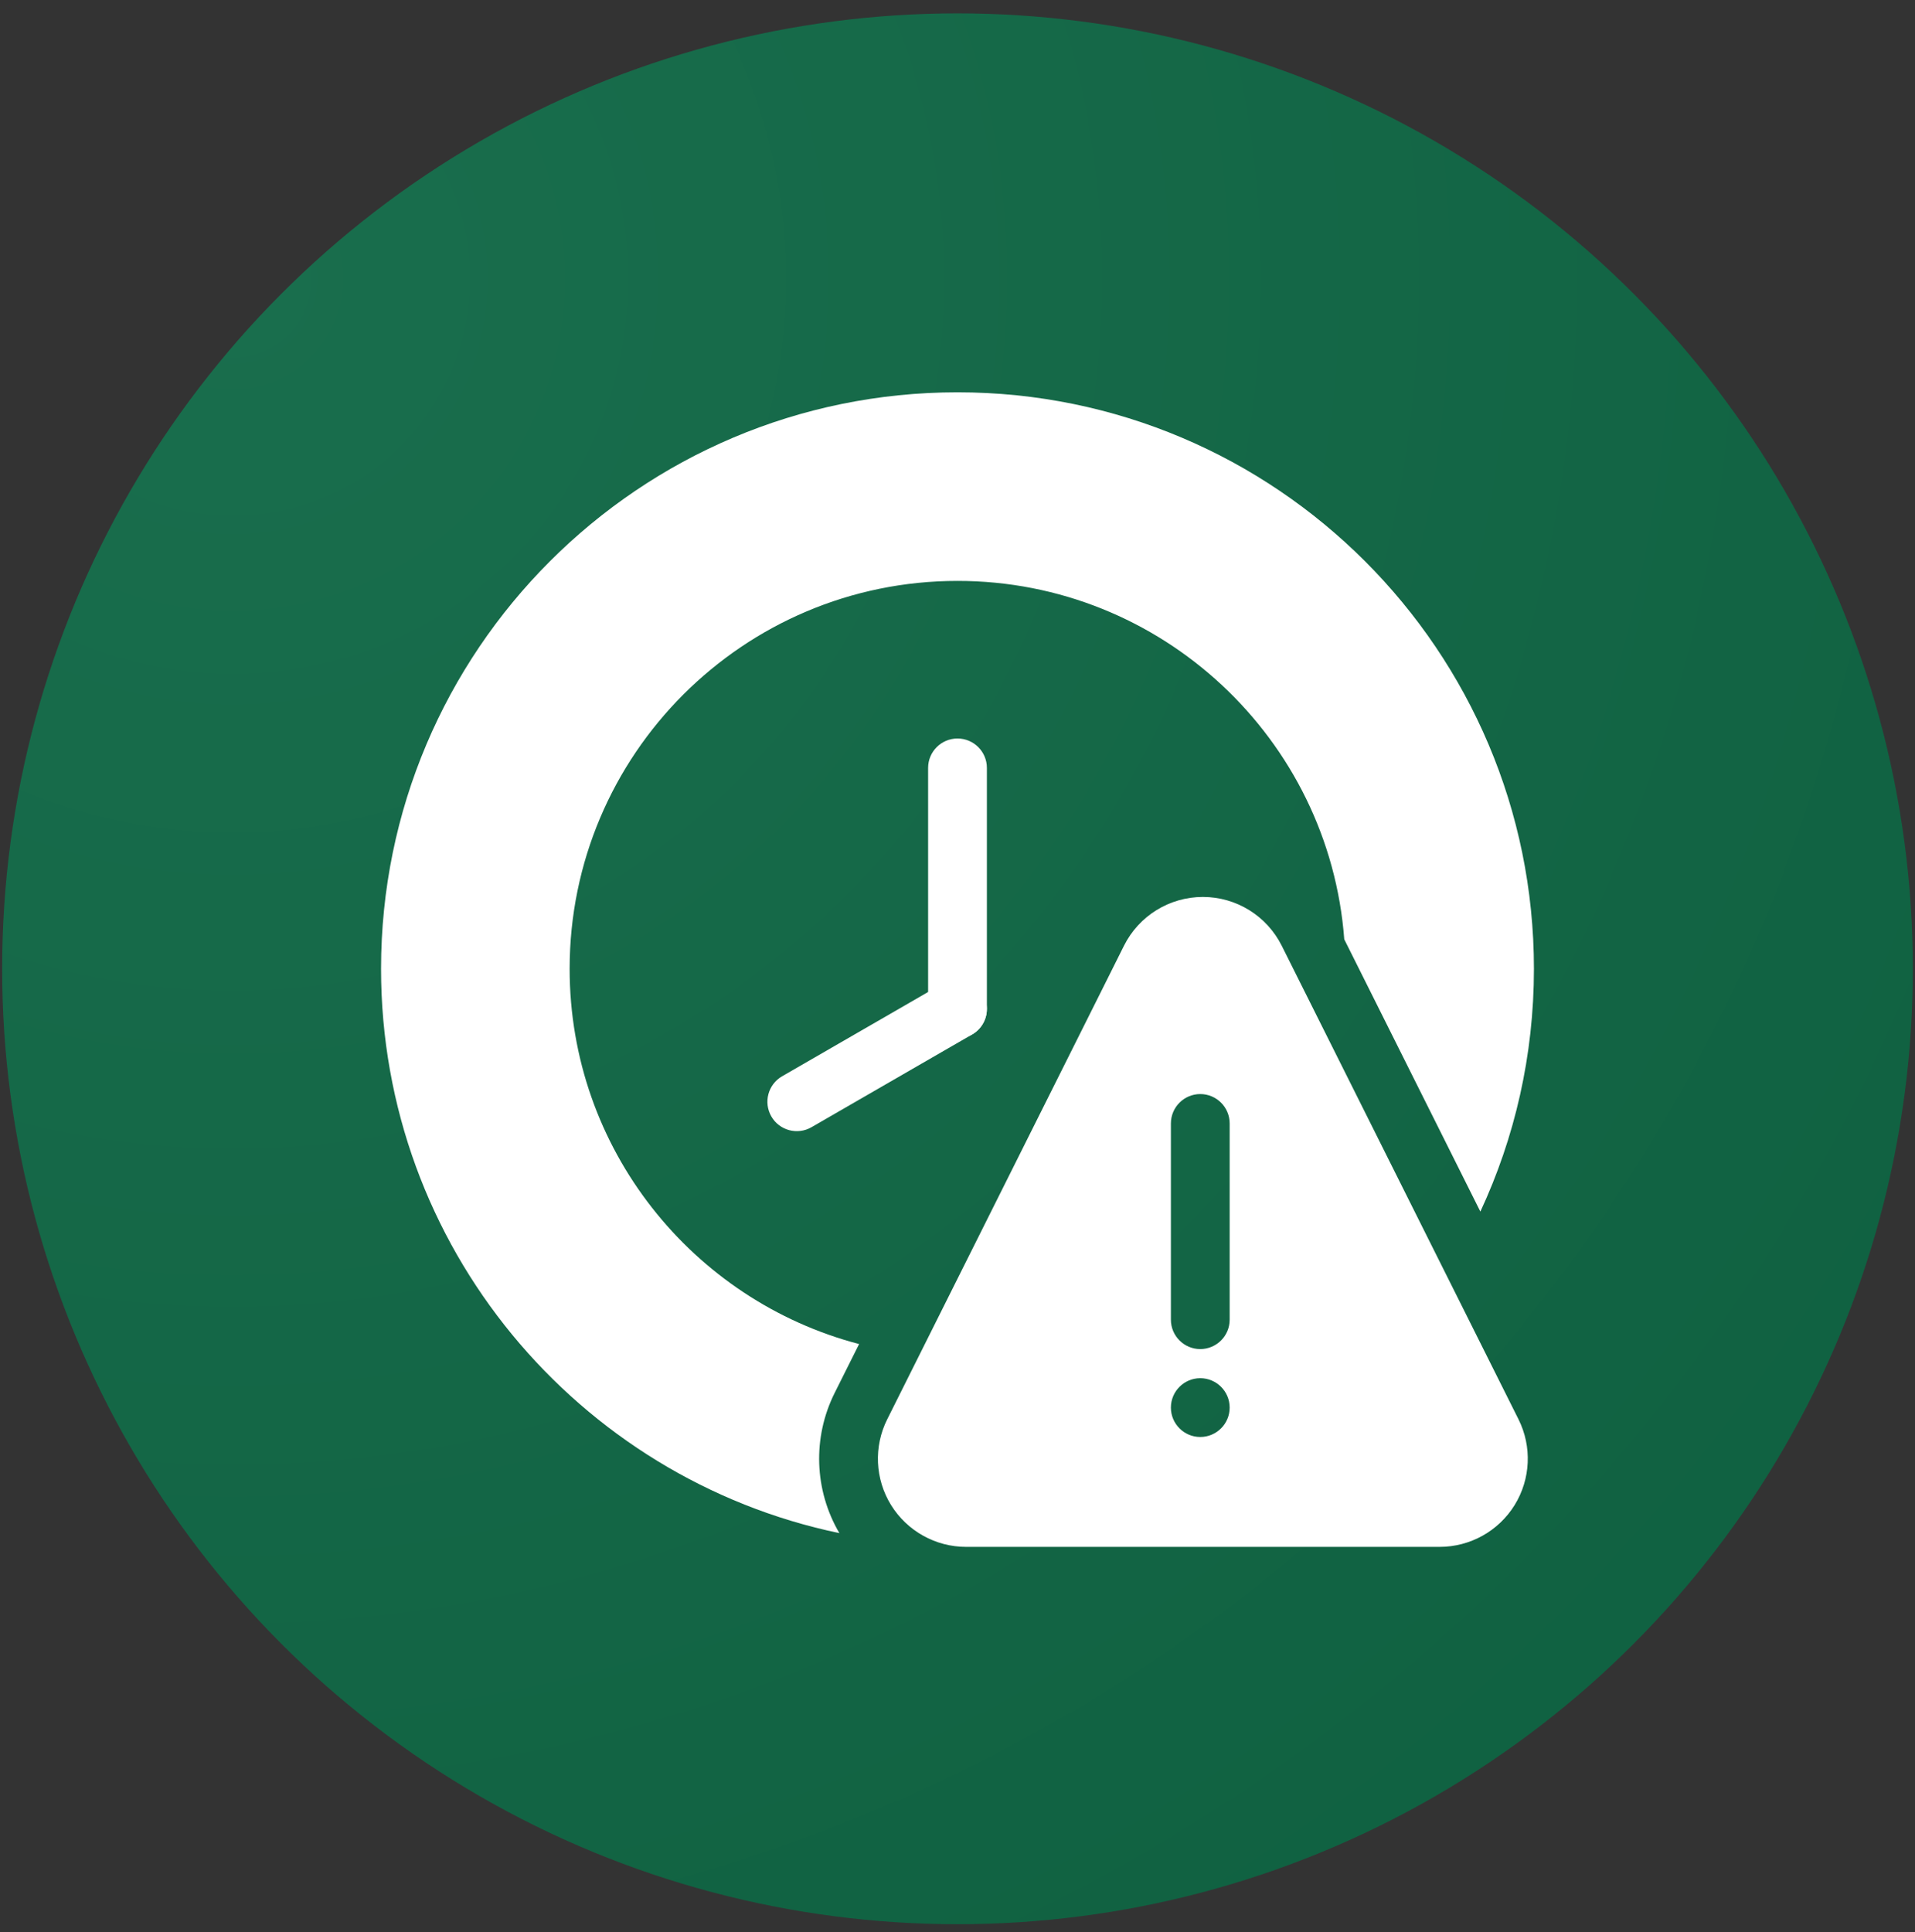
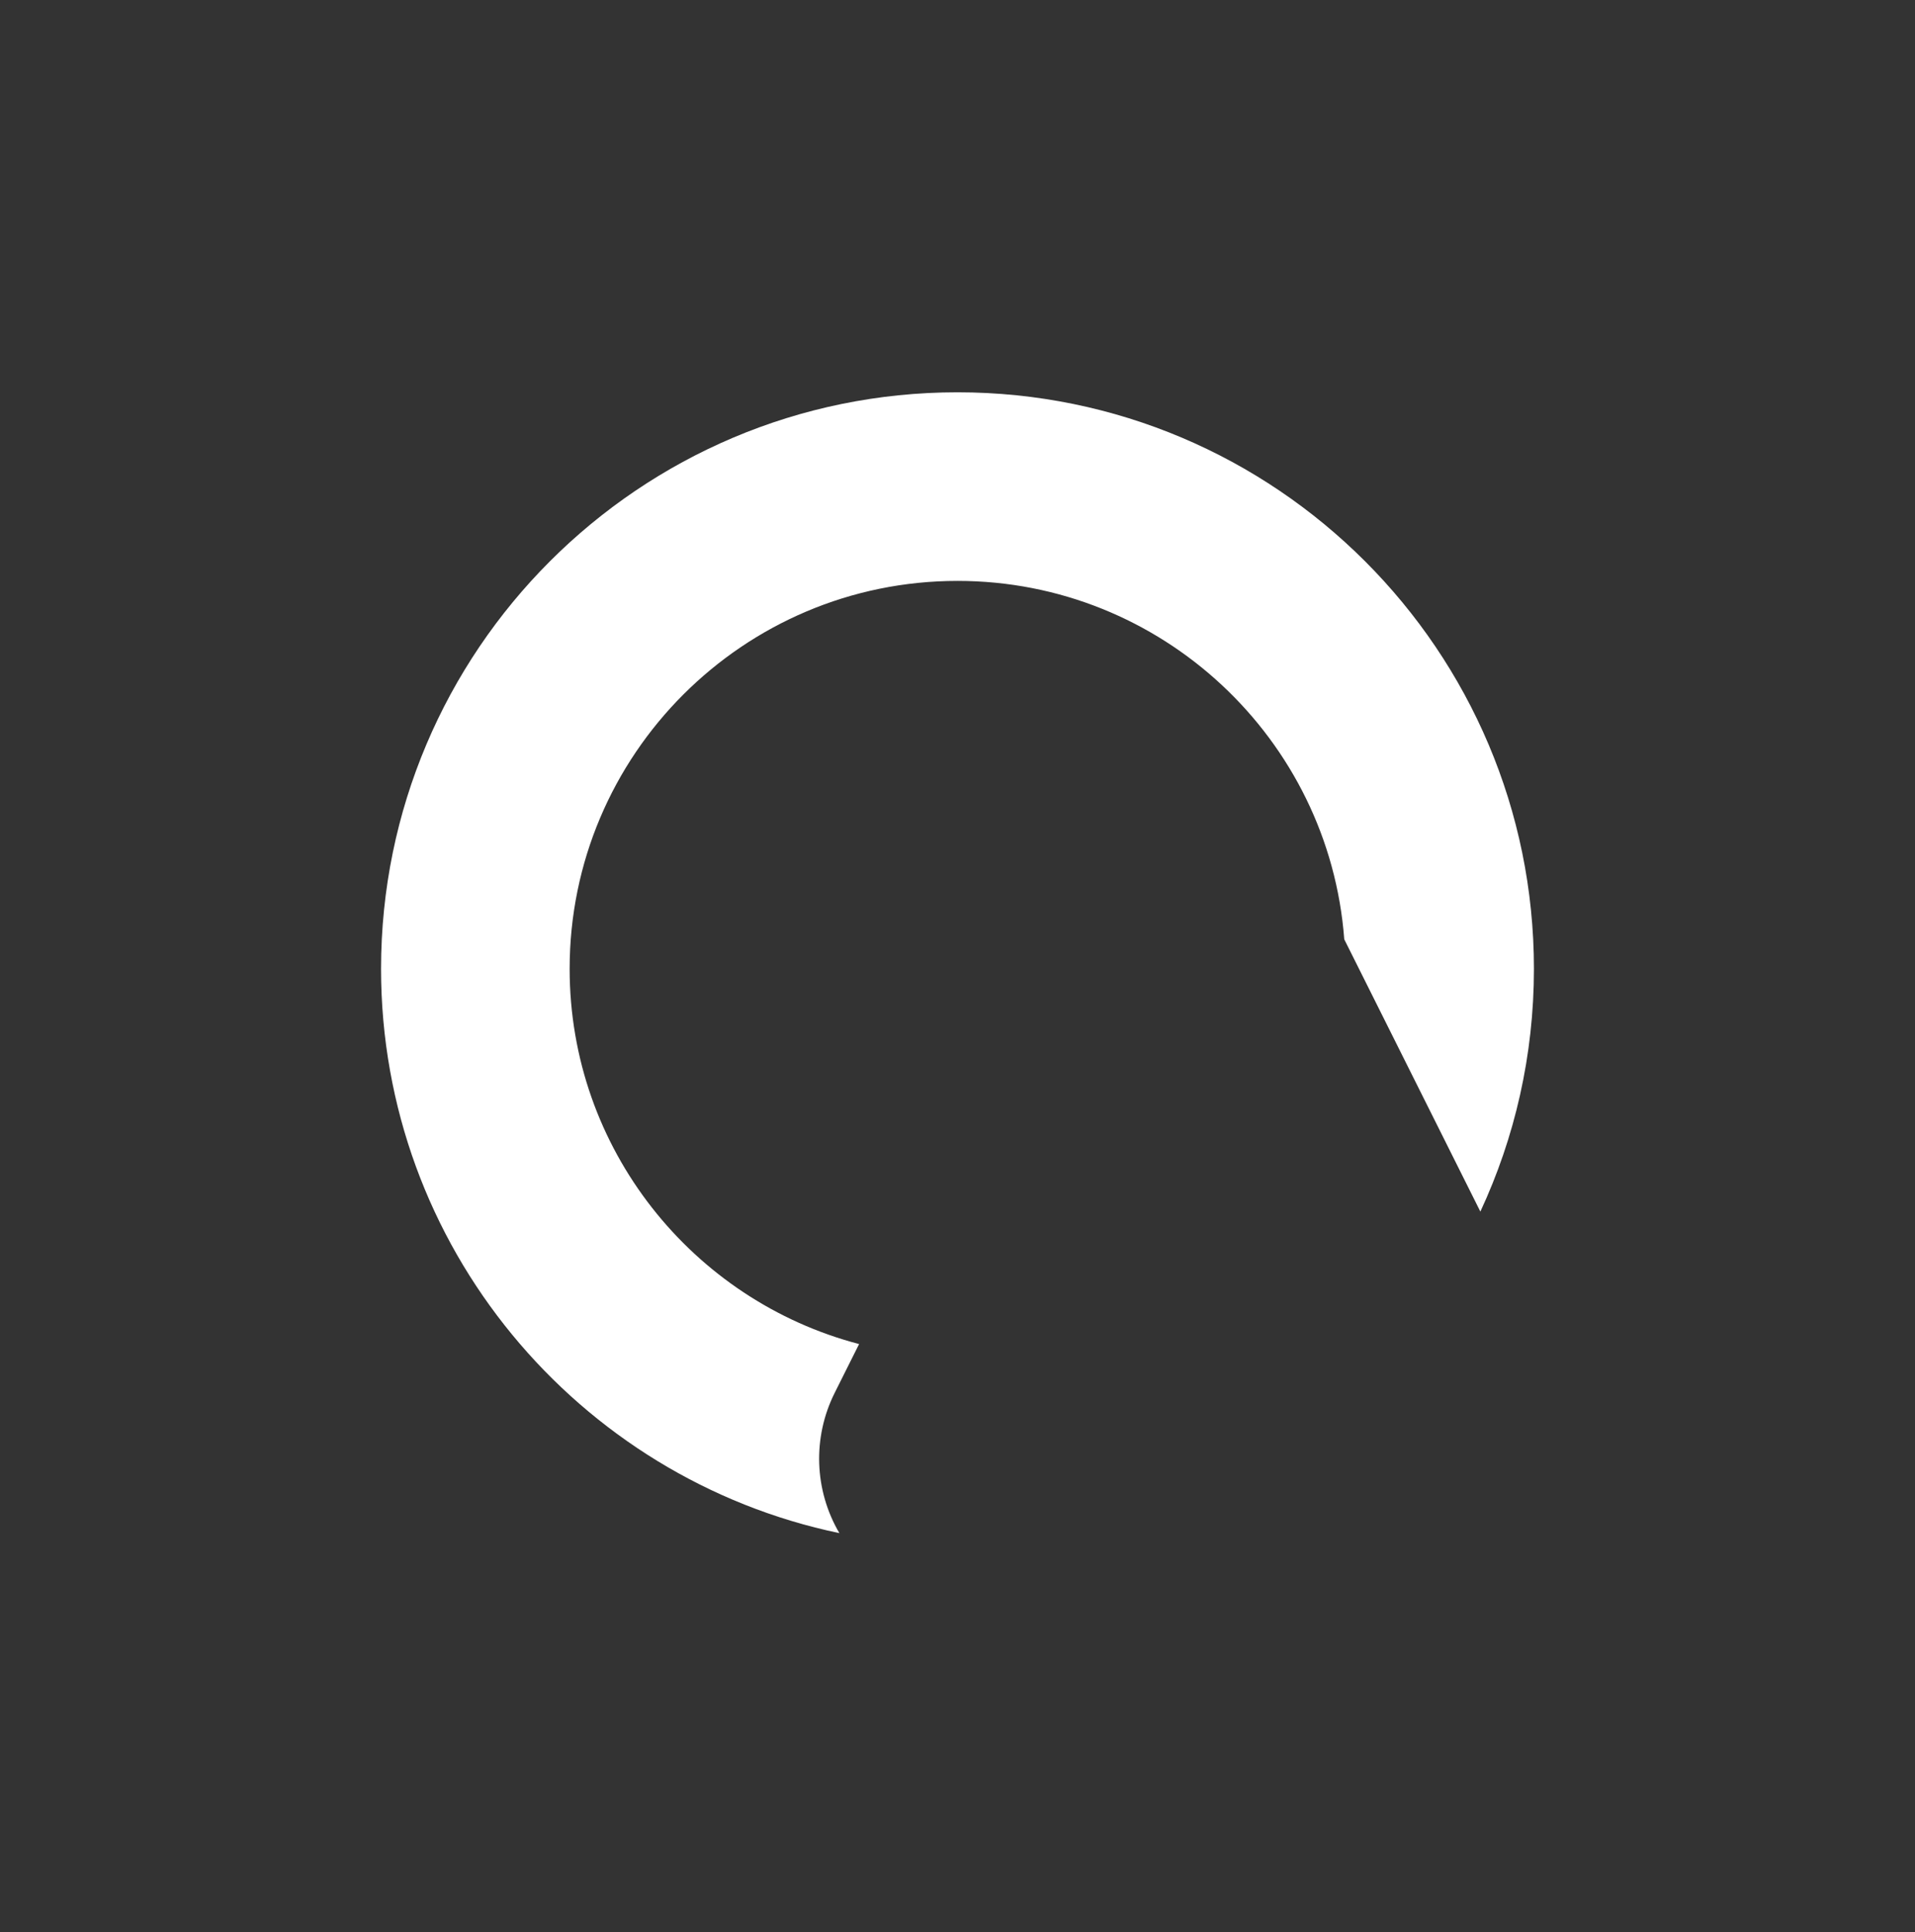
<svg xmlns="http://www.w3.org/2000/svg" width="113" height="114" viewBox="0 0 113 114" fill="none">
  <rect x="0" y="0" width="113" height="114" fill="#333333" stroke="none" />
-   <circle cx="56.5" cy="57.162" r="56.373" fill="url(#paint0_radial_90_477)" />
-   <path fill-rule="evenodd" clip-rule="evenodd" d="M58.234 59.532V45.308C58.234 44.351 57.457 43.574 56.5 43.574C55.543 43.574 54.766 44.351 54.766 45.308V59.532C54.766 60.489 55.543 61.267 56.5 61.267C57.457 61.267 58.234 60.489 58.234 59.532Z" fill="white" />
-   <path fill-rule="evenodd" clip-rule="evenodd" d="M55.633 58.031L46.149 63.505C45.321 63.984 45.037 65.045 45.516 65.875C45.992 66.703 47.056 66.988 47.884 66.509L57.367 61.035C58.195 60.557 58.48 59.495 58.003 58.665C57.525 57.837 56.461 57.553 55.633 58.031Z" fill="white" />
-   <path fill-rule="evenodd" clip-rule="evenodd" d="M66.324 55.8C62.457 63.535 55.922 76.605 52.354 83.742C51.547 85.353 51.632 87.271 52.58 88.804C53.529 90.337 55.205 91.271 57.007 91.271H84.948C86.752 91.271 88.427 90.337 89.375 88.804C90.323 87.271 90.408 85.353 89.603 83.742C86.035 76.605 79.5 63.535 75.631 55.8C74.75 54.038 72.949 52.923 70.979 52.923C69.008 52.923 67.205 54.038 66.324 55.8ZM70.826 81.318C71.781 81.318 72.56 82.095 72.56 83.053C72.56 84.01 71.781 84.787 70.826 84.787C69.869 84.787 69.092 84.01 69.092 83.053C69.092 82.095 69.869 81.318 70.826 81.318ZM69.092 66.287V77.866C69.092 78.823 69.869 79.6 70.826 79.6C71.781 79.6 72.56 78.823 72.56 77.866V66.287C72.56 65.33 71.781 64.553 70.826 64.553C69.869 64.553 69.092 65.33 69.092 66.287Z" fill="white" />
  <path fill-rule="evenodd" clip-rule="evenodd" d="M49.53 90.46C48.045 87.932 47.937 84.819 49.25 82.19L50.693 79.304C40.87 76.733 33.613 67.788 33.613 57.162C33.613 44.531 43.869 34.275 56.5 34.275C68.546 34.275 78.432 43.604 79.322 55.423L87.353 71.488C89.381 67.133 90.514 62.279 90.514 57.162C90.514 38.389 75.273 23.147 56.5 23.147C37.727 23.147 22.485 38.389 22.485 57.162C22.485 73.546 34.096 87.24 49.53 90.46Z" fill="white" />
  <defs>
    <radialGradient id="paint0_radial_90_477" cx="0" cy="0" r="1" gradientUnits="userSpaceOnUse" gradientTransform="translate(12.734 16.666) rotate(40.611) scale(131.91)">
      <stop stop-color="#196E4D" />
      <stop offset="1" stop-color="#0F6040" />
    </radialGradient>
  </defs>
</svg>